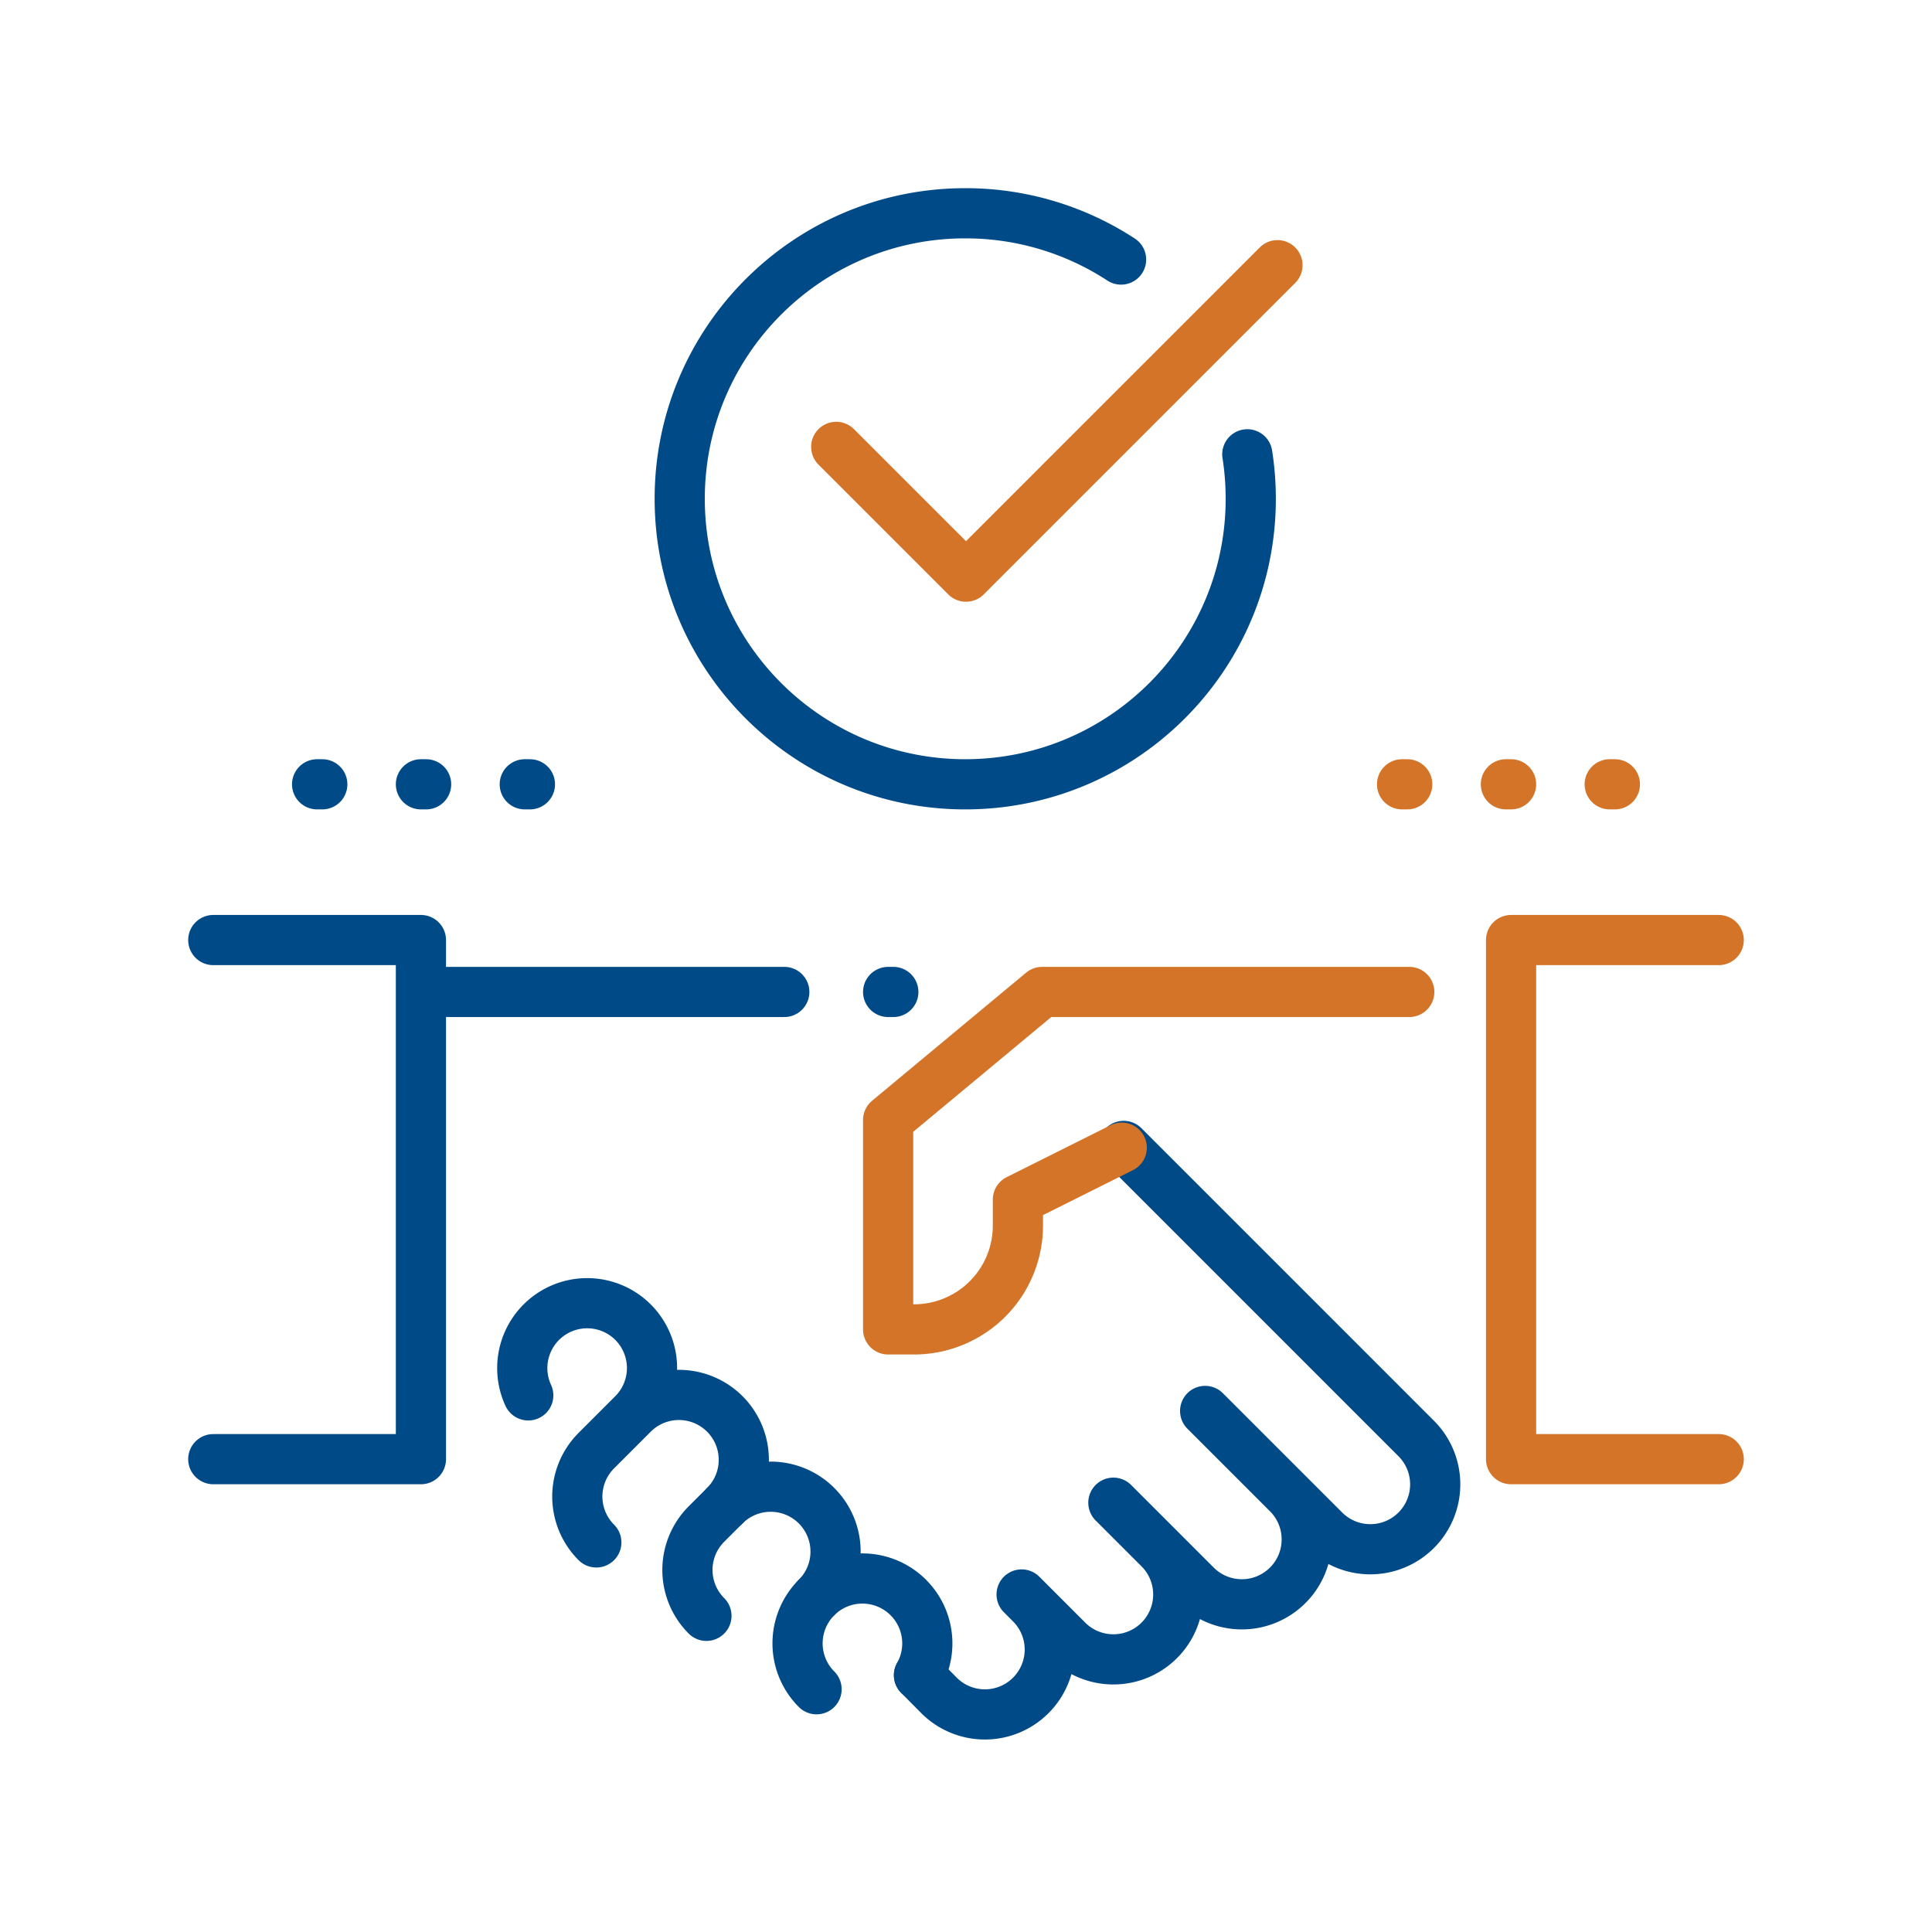
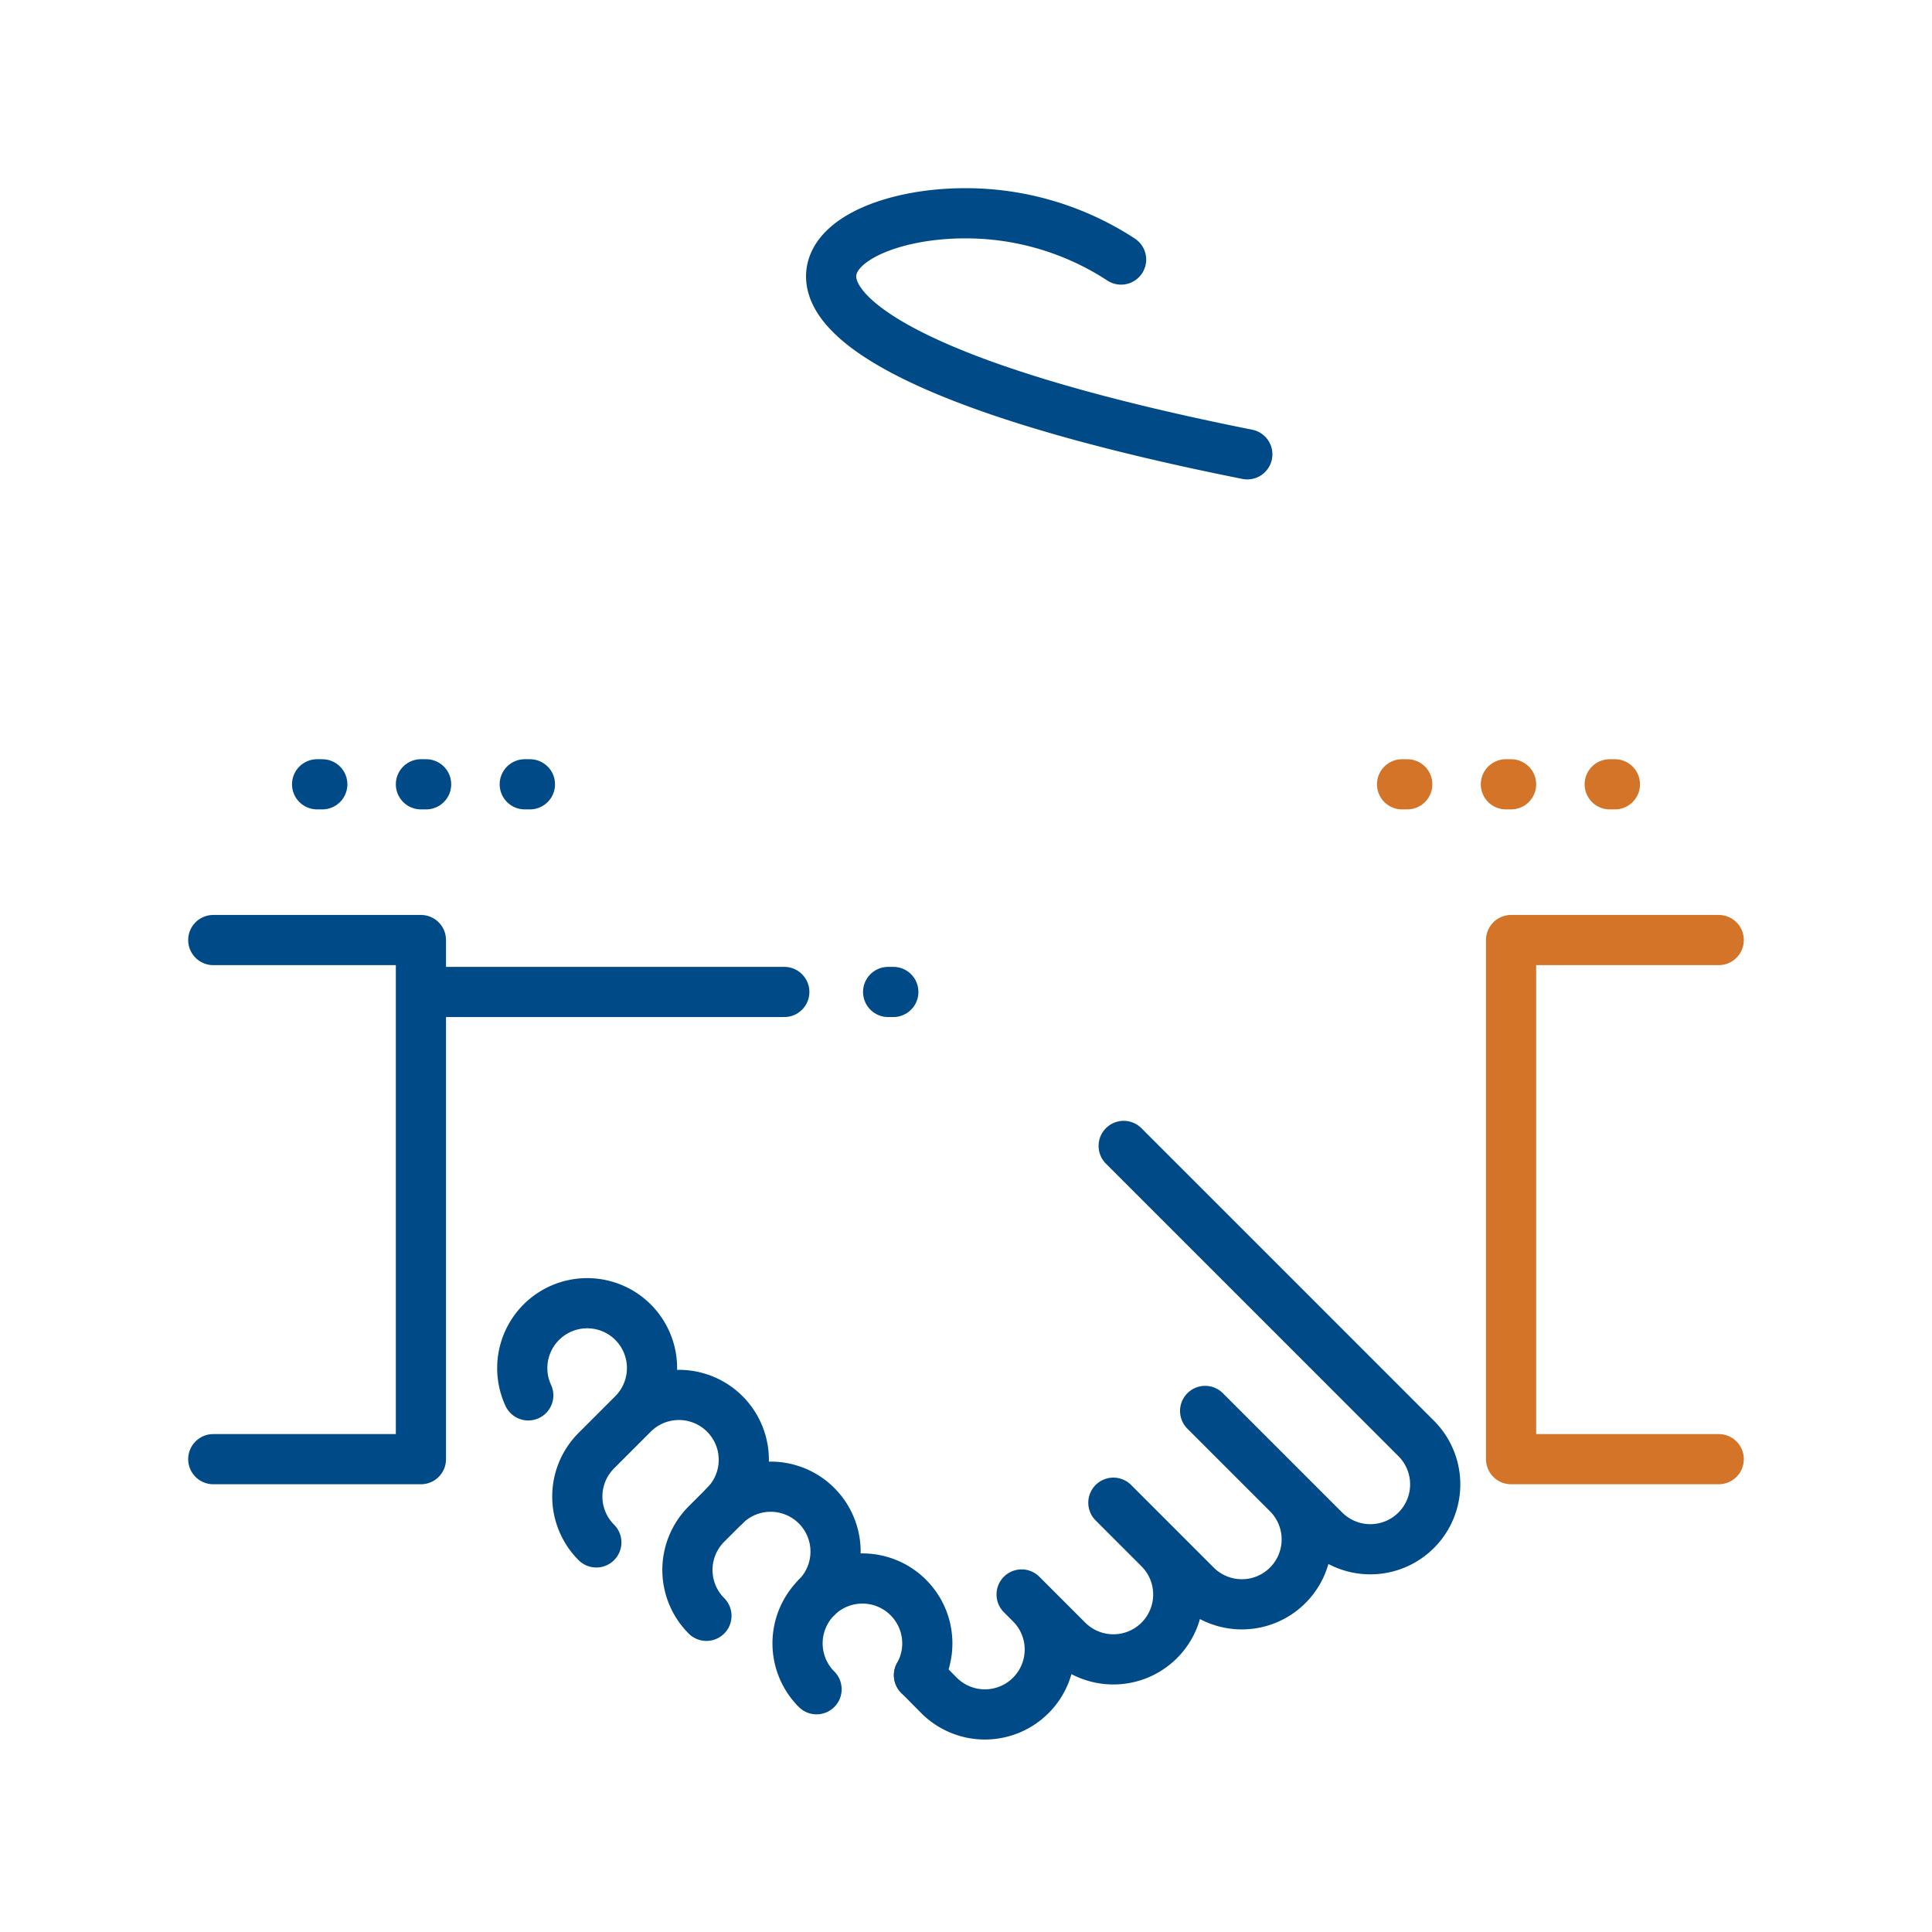
<svg xmlns="http://www.w3.org/2000/svg" width="154" height="154" viewBox="0 0 154 154" fill="none">
  <path fill="#fff" d="M0 0h154v154H0z" />
  <path d="m73.251 133.528 1.598 1.614a5.17 5.17 0 0 0 7.314 0 5.17 5.17 0 0 0 0-7.314l-.73-.732 3.657 3.658a5.172 5.172 0 1 0 7.315-7.315l-3.658-3.658 6.583 6.584a5.172 5.172 0 1 0 7.315-7.315l-6.583-6.583 9.509 9.509a5.172 5.172 0 1 0 7.315-7.315L89.568 91.342" stroke="#004B87" stroke-width="4" stroke-linecap="round" stroke-linejoin="round" />
-   <path d="M112.332 79.069h-29.26l-12.279 10.21v16.687h2.07a8.276 8.276 0 0 0 8.275-8.276v-2.07l8.276-4.137" stroke="#D37428" stroke-width="4" stroke-linecap="round" stroke-linejoin="round" />
  <path d="M62.517 79.069H33.552M17 74.931h16.552v41.379H17" stroke="#004B87" stroke-width="4" stroke-linecap="round" stroke-linejoin="round" />
  <path d="M137 116.31h-16.552V74.931H137" stroke="#D37428" stroke-width="4" stroke-linecap="round" stroke-linejoin="round" />
  <path d="M65.088 134.65a5.174 5.174 0 0 1 0-7.316 5.174 5.174 0 0 1 8.166 6.196" stroke="#004B87" stroke-width="4" stroke-linecap="round" stroke-linejoin="round" />
  <path d="M56.31 128.798a5.172 5.172 0 0 1 0-7.315l1.463-1.463a5.172 5.172 0 1 1 7.315 7.315" stroke="#004B87" stroke-width="4" stroke-linecap="round" stroke-linejoin="round" />
-   <path d="M47.533 122.946a5.172 5.172 0 0 1 0-7.315l2.926-2.926a5.172 5.172 0 1 1 7.315 7.315M42.108 111.225a5.174 5.174 0 0 1 8.35-5.835 5.173 5.173 0 0 1 0 7.315M99.423 36.213c.181 1.155.275 2.34.275 3.546 0 12.567-10.191 22.758-22.759 22.758-12.567 0-22.758-10.191-22.758-22.758C54.18 27.19 64.376 17 76.939 17a22.65 22.65 0 0 1 12.423 3.688" stroke="#004B87" stroke-width="4" stroke-linecap="round" stroke-linejoin="round" />
-   <path d="M101.828 21.138 77 45.965 66.655 35.621" stroke="#D37428" stroke-width="4" stroke-linecap="round" stroke-linejoin="round" />
+   <path d="M47.533 122.946a5.172 5.172 0 0 1 0-7.315l2.926-2.926a5.172 5.172 0 1 1 7.315 7.315M42.108 111.225a5.174 5.174 0 0 1 8.35-5.835 5.173 5.173 0 0 1 0 7.315M99.423 36.213C54.18 27.19 64.376 17 76.939 17a22.65 22.65 0 0 1 12.423 3.688" stroke="#004B87" stroke-width="4" stroke-linecap="round" stroke-linejoin="round" />
  <path d="M70.793 79.069h.414M41.828 62.517h.413M33.552 62.517h.414M25.276 62.517h.414" stroke="#004B87" stroke-width="4" stroke-linecap="round" stroke-linejoin="round" />
  <path d="M128.31 62.517h.414M120.035 62.517h.413M111.759 62.517h.413" stroke="#D37428" stroke-width="4" stroke-linecap="round" stroke-linejoin="round" />
</svg>